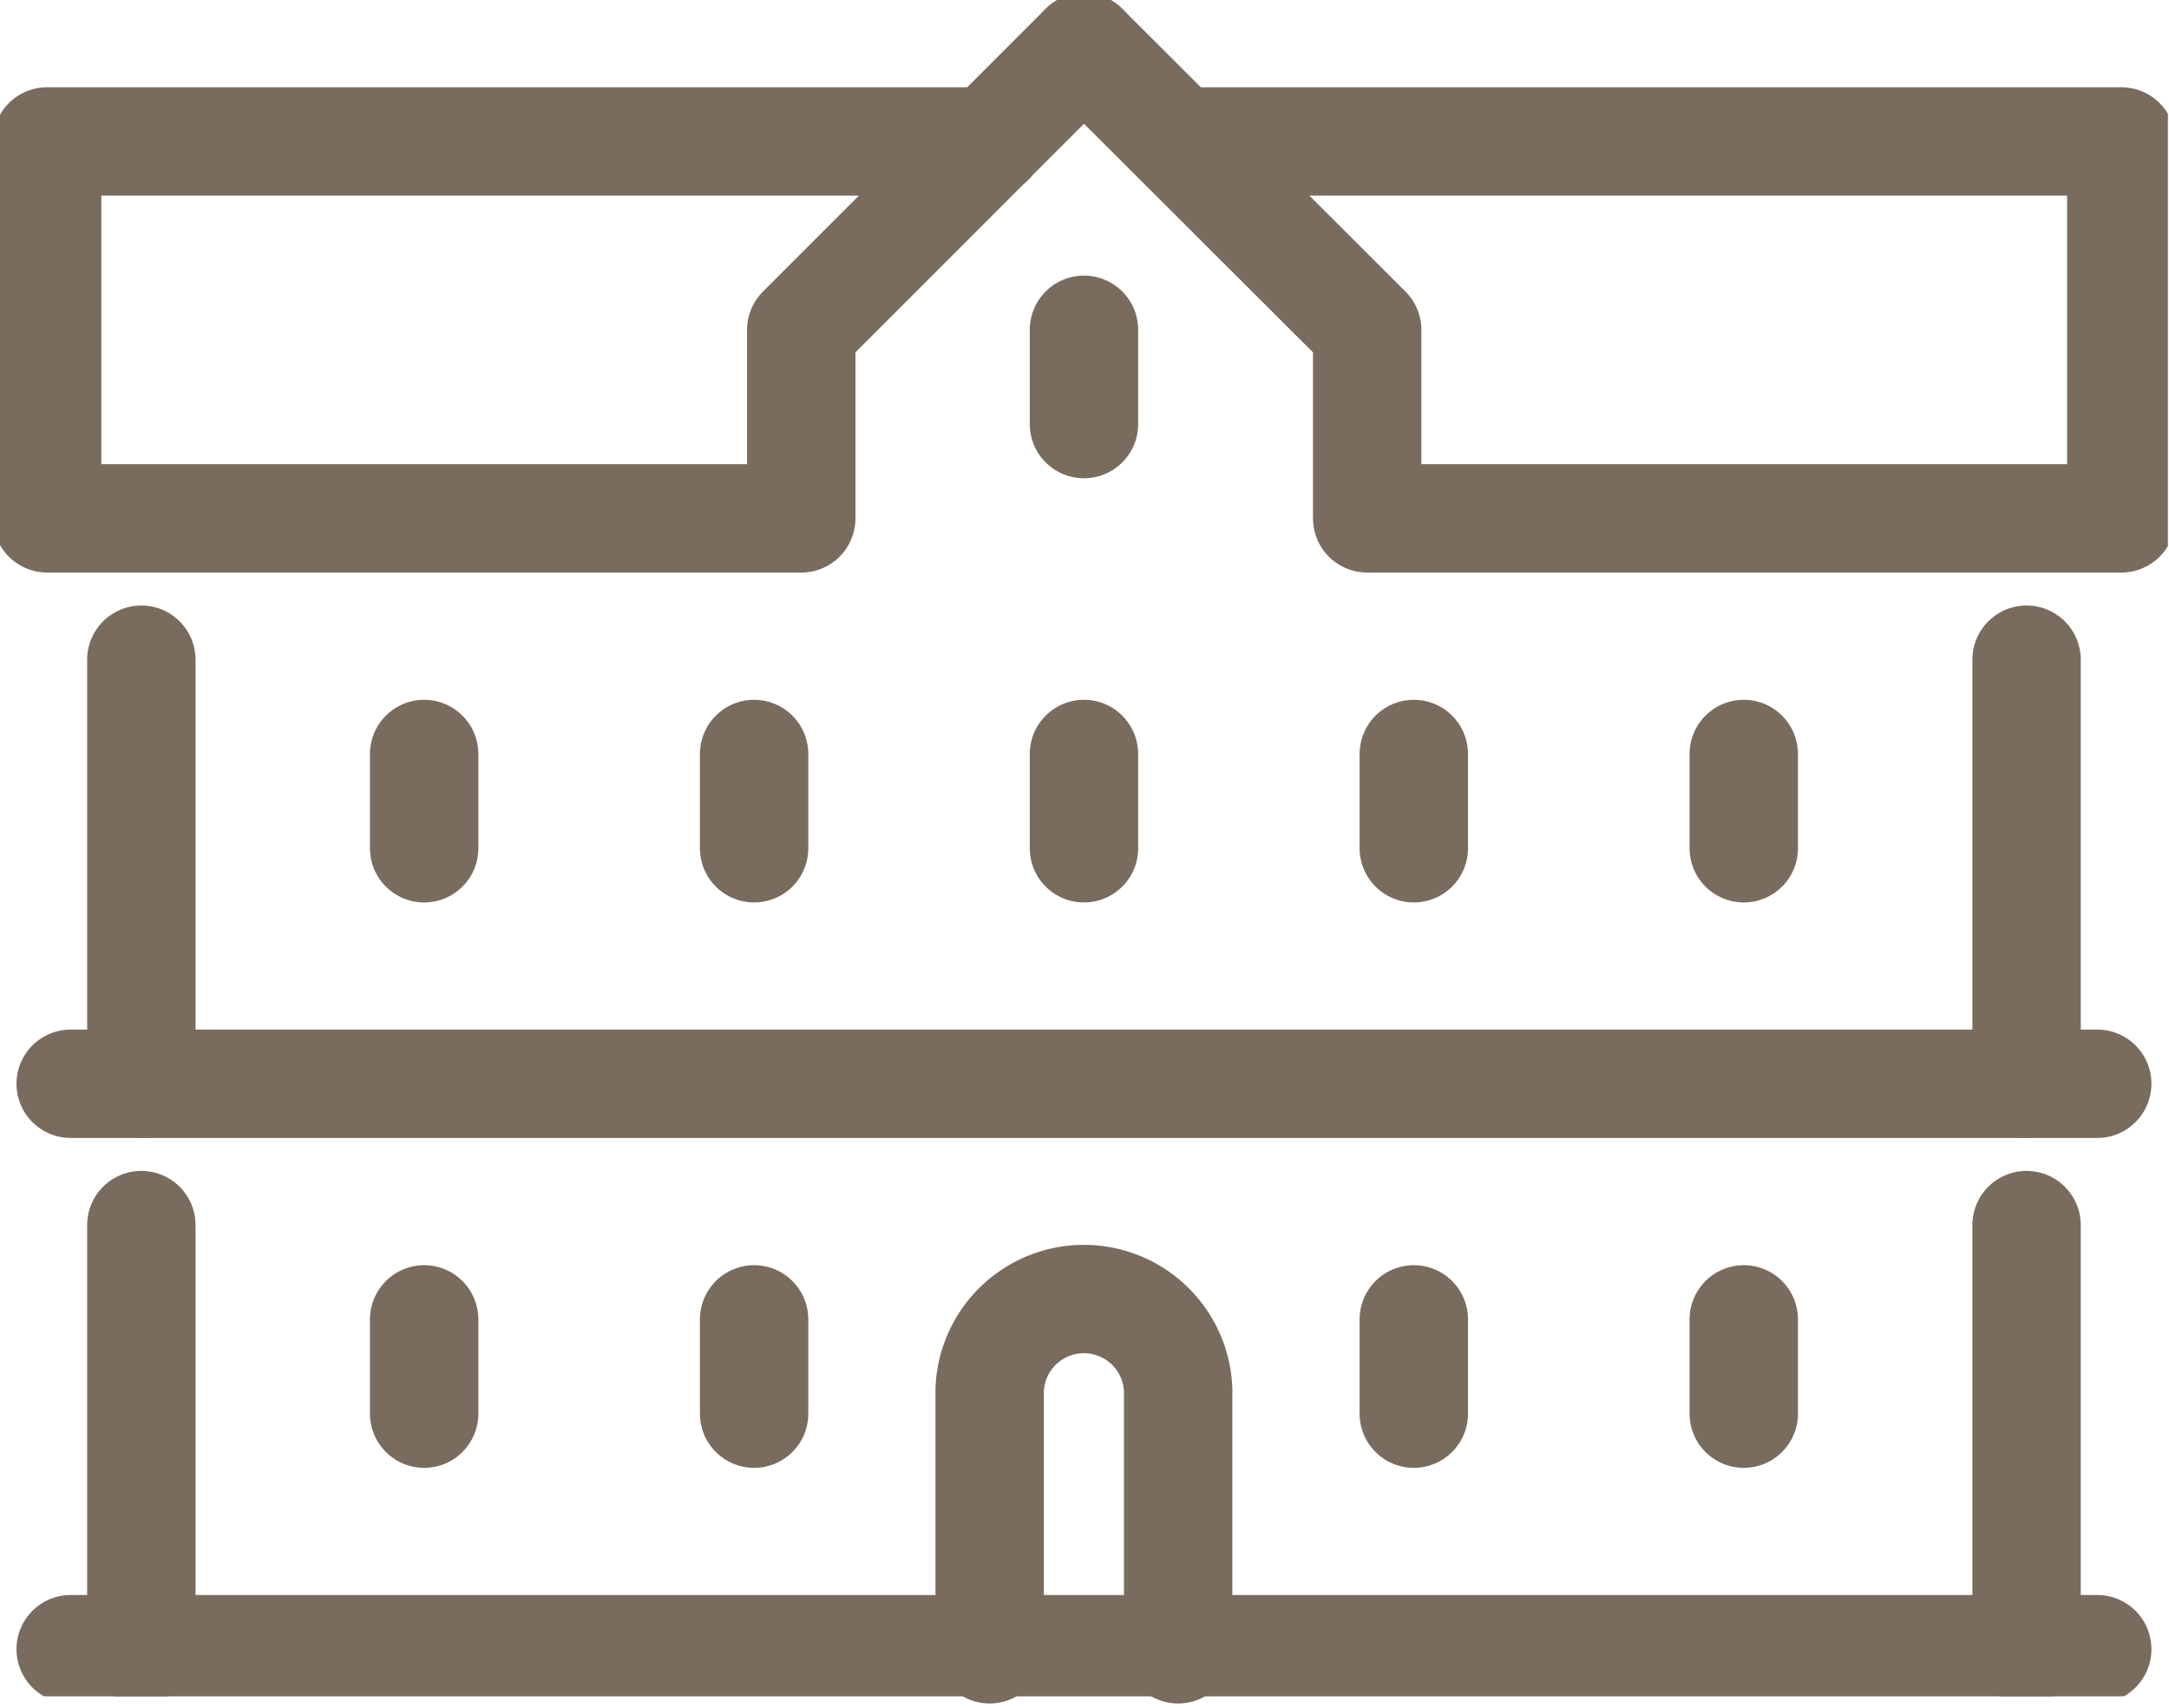
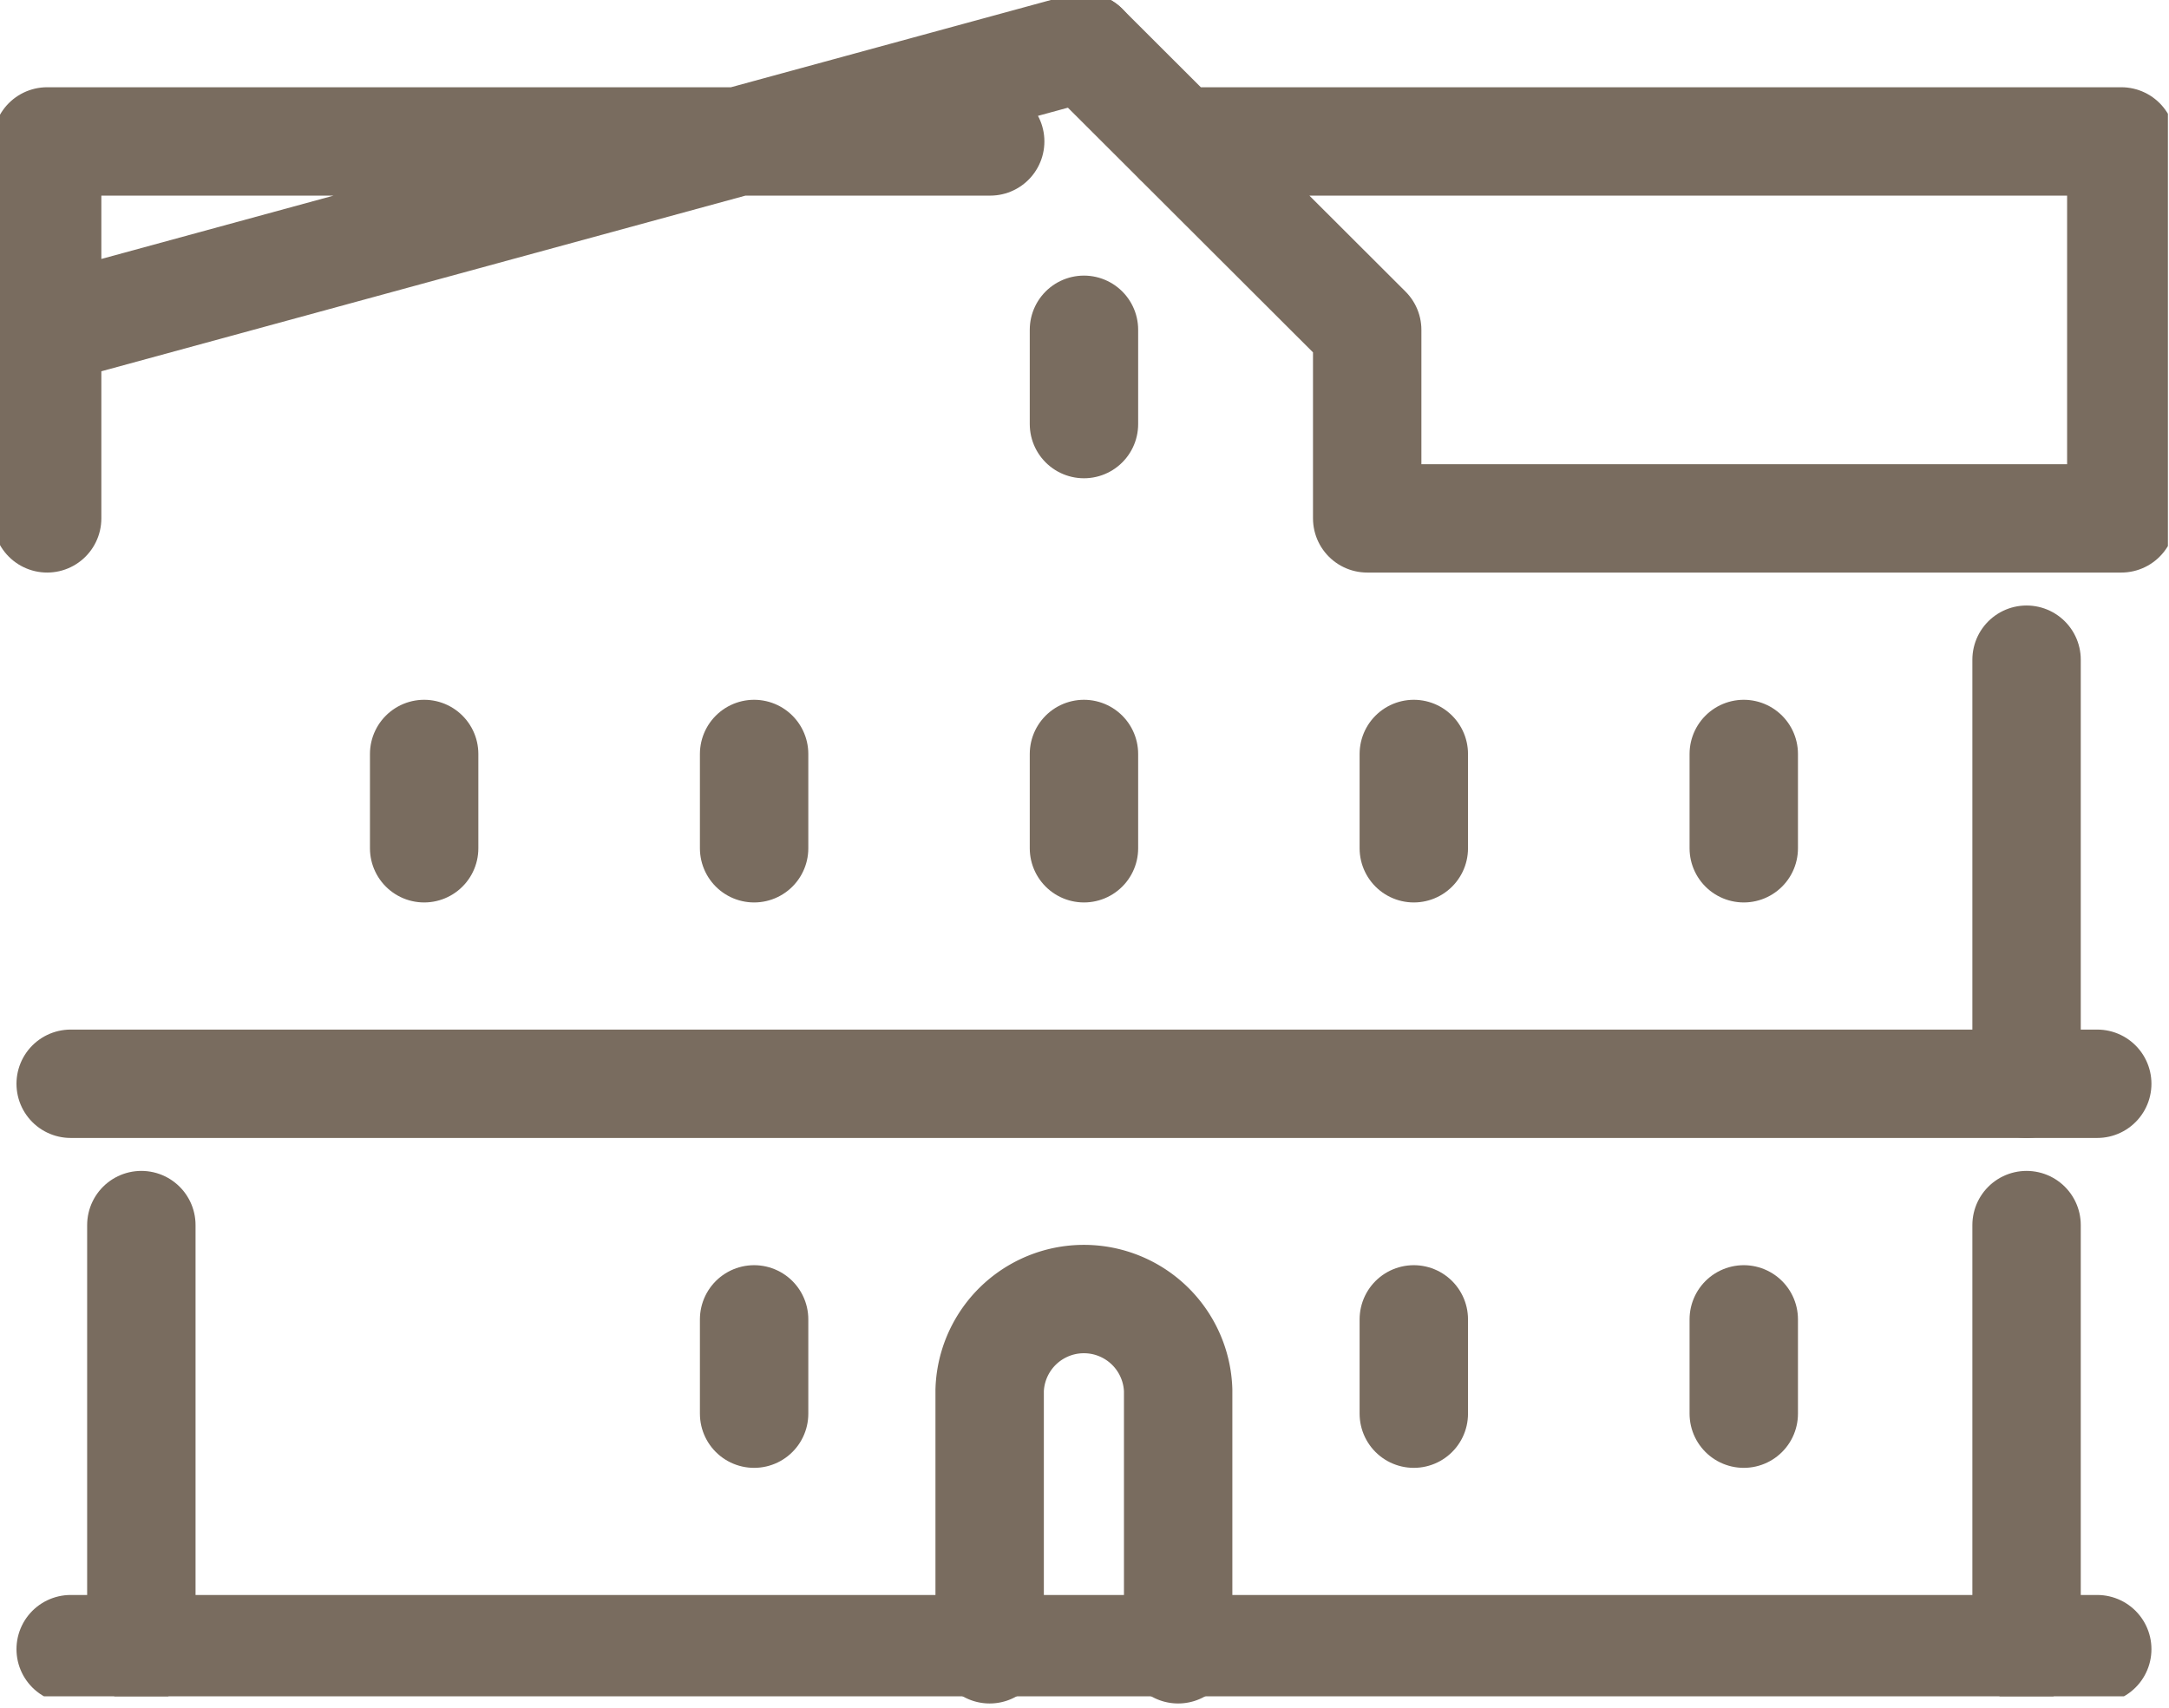
<svg xmlns="http://www.w3.org/2000/svg" width="20.01" height="15.758" viewBox="0 0 20.01 15.758">
  <defs>
    <clipPath id="clip-path">
      <rect id="長方形_234" data-name="長方形 234" width="20" height="15.652" fill="none" stroke="#796c5f" stroke-width="1" />
    </clipPath>
    <clipPath id="clip-icon_building_brown">
      <rect width="20.01" height="15.758" />
    </clipPath>
  </defs>
  <g id="icon_building_brown" clip-path="url(#clip-icon_building_brown)">
    <g id="グループ_247" data-name="グループ 247">
      <g id="グループ_244" data-name="グループ 244">
        <g id="グループ_243" data-name="グループ 243" clip-path="url(#clip-path)">
          <line id="線_118" data-name="線 118" y2="3.913" transform="translate(1.304 11.304)" fill="none" stroke="#796c5f" stroke-linecap="round" stroke-miterlimit="10" stroke-width="1" />
          <line id="線_119" data-name="線 119" y2="3.913" transform="translate(18.696 11.304)" fill="none" stroke="#796c5f" stroke-linecap="round" stroke-miterlimit="10" stroke-width="1" />
          <line id="線_120" data-name="線 120" x1="18.696" transform="translate(0.652 15.217)" fill="none" stroke="#796c5f" stroke-linecap="round" stroke-miterlimit="10" stroke-width="1" />
-           <line id="線_121" data-name="線 121" y2="3.913" transform="translate(1.304 6.087)" fill="none" stroke="#796c5f" stroke-linecap="round" stroke-miterlimit="10" stroke-width="1" />
          <line id="線_122" data-name="線 122" y2="3.913" transform="translate(18.696 6.087)" fill="none" stroke="#796c5f" stroke-linecap="round" stroke-miterlimit="10" stroke-width="1" />
          <line id="線_123" data-name="線 123" x1="18.696" transform="translate(0.652 10)" fill="none" stroke="#796c5f" stroke-linecap="round" stroke-miterlimit="10" stroke-width="1" />
-           <path id="パス_74984" data-name="パス 74984" d="M16.7,8.87H8v3.478h6.957V10.609L17.565,8" transform="translate(-7.565 -7.565)" fill="none" stroke="#796c5f" stroke-linecap="round" stroke-linejoin="round" stroke-width="1" />
+           <path id="パス_74984" data-name="パス 74984" d="M16.7,8.87H8v3.478V10.609L17.565,8" transform="translate(-7.565 -7.565)" fill="none" stroke="#796c5f" stroke-linecap="round" stroke-linejoin="round" stroke-width="1" />
          <path id="パス_74985" data-name="パス 74985" d="M184.87,8.87h8.7v3.478h-6.957V10.609L184,8" transform="translate(-174 -7.565)" fill="none" stroke="#796c5f" stroke-linecap="round" stroke-linejoin="round" stroke-width="1" />
        </g>
      </g>
      <line id="線_124" data-name="線 124" y2="0.87" transform="translate(6.957 6.957)" fill="none" stroke="#796c5f" stroke-linecap="round" stroke-linejoin="round" stroke-width="1" />
      <line id="線_125" data-name="線 125" y2="0.87" transform="translate(10 6.957)" fill="none" stroke="#796c5f" stroke-linecap="round" stroke-linejoin="round" stroke-width="1" />
      <line id="線_126" data-name="線 126" y2="0.87" transform="translate(13.043 6.957)" fill="none" stroke="#796c5f" stroke-linecap="round" stroke-linejoin="round" stroke-width="1" />
      <line id="線_127" data-name="線 127" y2="0.87" transform="translate(16.087 6.957)" fill="none" stroke="#796c5f" stroke-linecap="round" stroke-linejoin="round" stroke-width="1" />
      <line id="線_128" data-name="線 128" y2="0.87" transform="translate(3.913 6.957)" fill="none" stroke="#796c5f" stroke-linecap="round" stroke-linejoin="round" stroke-width="1" />
      <line id="線_129" data-name="線 129" y2="0.87" transform="translate(6.957 12.174)" fill="none" stroke="#796c5f" stroke-linecap="round" stroke-linejoin="round" stroke-width="1" />
      <g id="グループ_246" data-name="グループ 246">
        <g id="グループ_248" data-name="グループ 248">
          <path id="パス_74986" data-name="パス 74986" d="M169.738,223.261V220.87a.87.87,0,0,0-1.739,0v2.391" transform="translate(-158.869 -208.043)" fill="none" stroke="#796c5f" stroke-linecap="round" stroke-linejoin="round" stroke-width="1" />
          <line id="線_130" data-name="線 130" y2="0.87" transform="translate(13.043 12.174)" fill="none" stroke="#796c5f" stroke-linecap="round" stroke-linejoin="round" stroke-width="1" />
          <line id="線_131" data-name="線 131" y2="0.87" transform="translate(16.087 12.174)" fill="none" stroke="#796c5f" stroke-linecap="round" stroke-linejoin="round" stroke-width="1" />
-           <line id="線_132" data-name="線 132" y2="0.87" transform="translate(3.913 12.174)" fill="none" stroke="#796c5f" stroke-linecap="round" stroke-linejoin="round" stroke-width="1" />
          <line id="線_133" data-name="線 133" y2="0.87" transform="translate(10 3.043)" fill="none" stroke="#796c5f" stroke-linecap="round" stroke-linejoin="round" stroke-width="1" />
        </g>
      </g>
    </g>
  </g>
</svg>